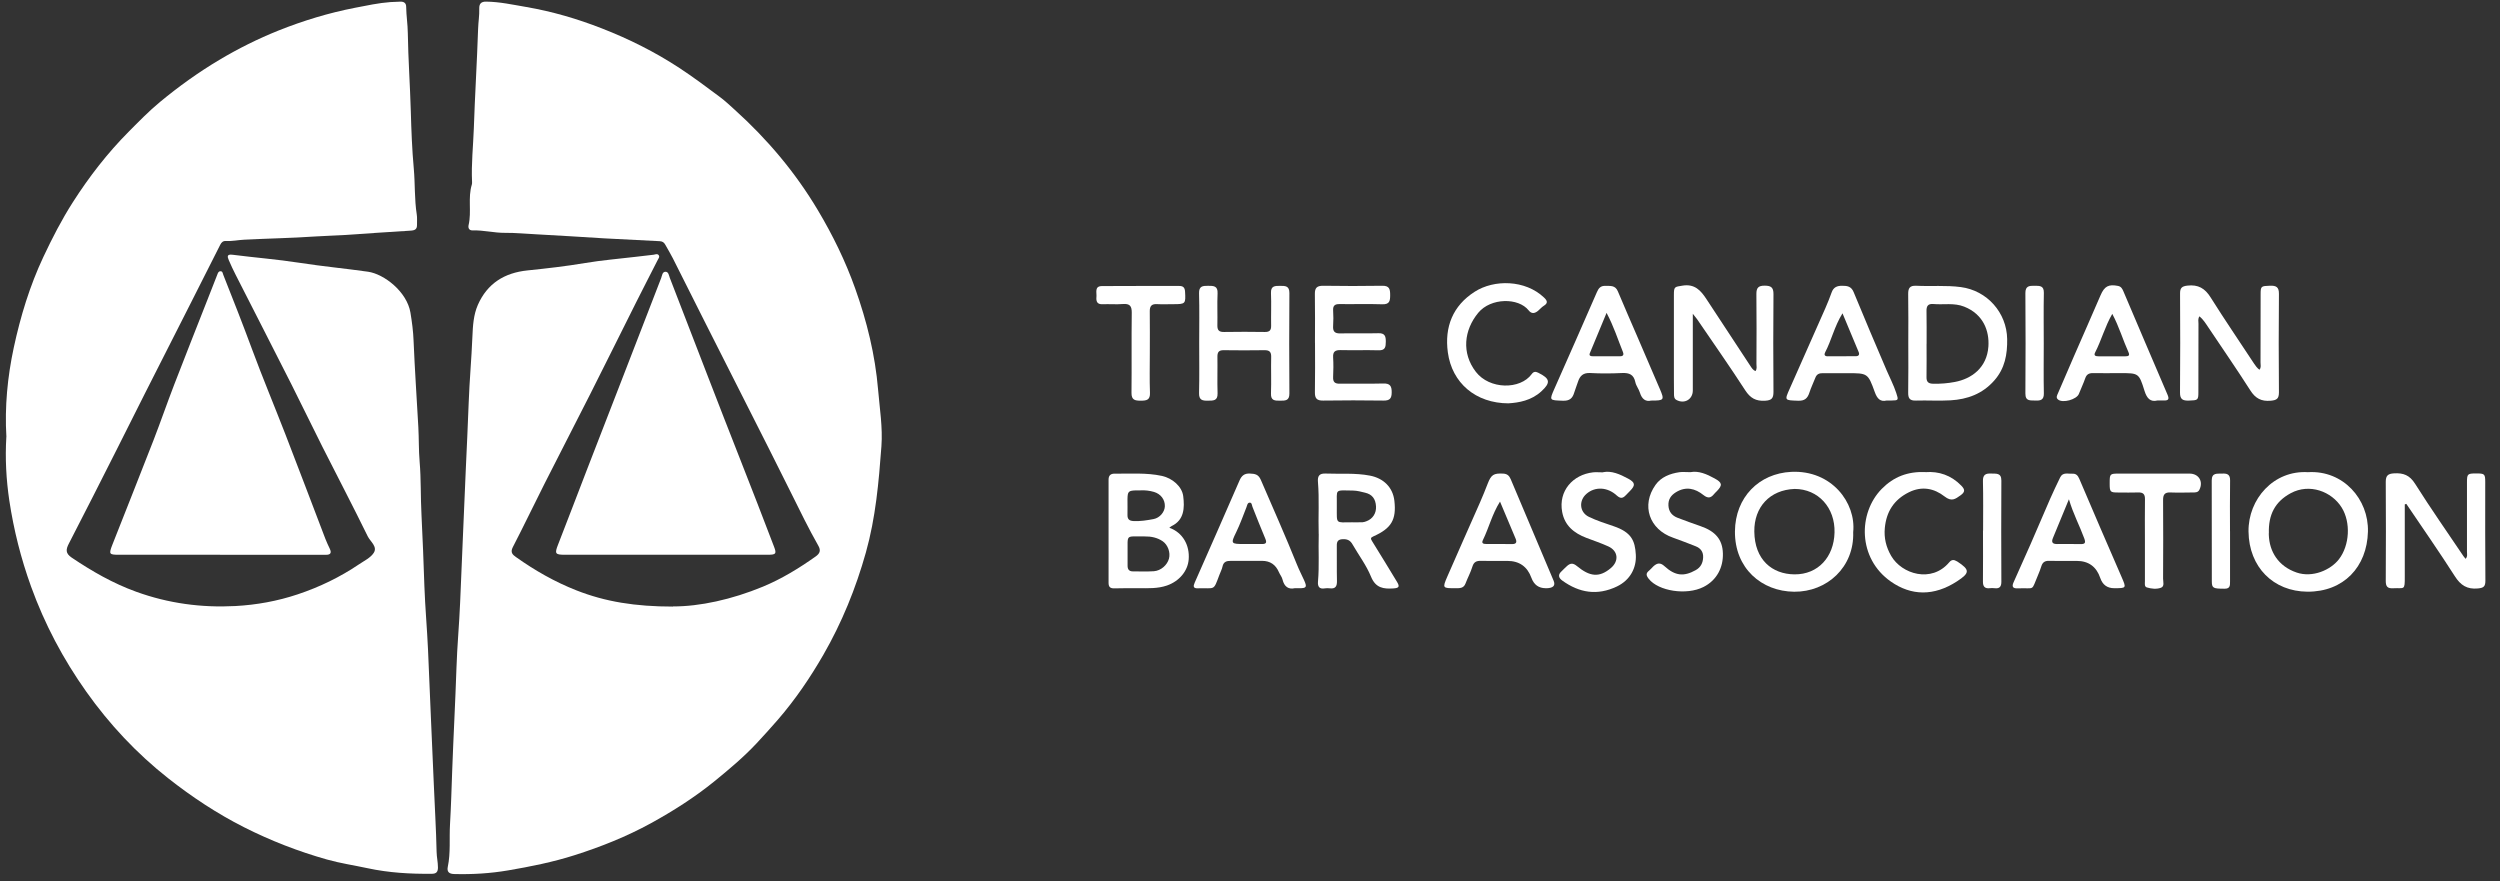
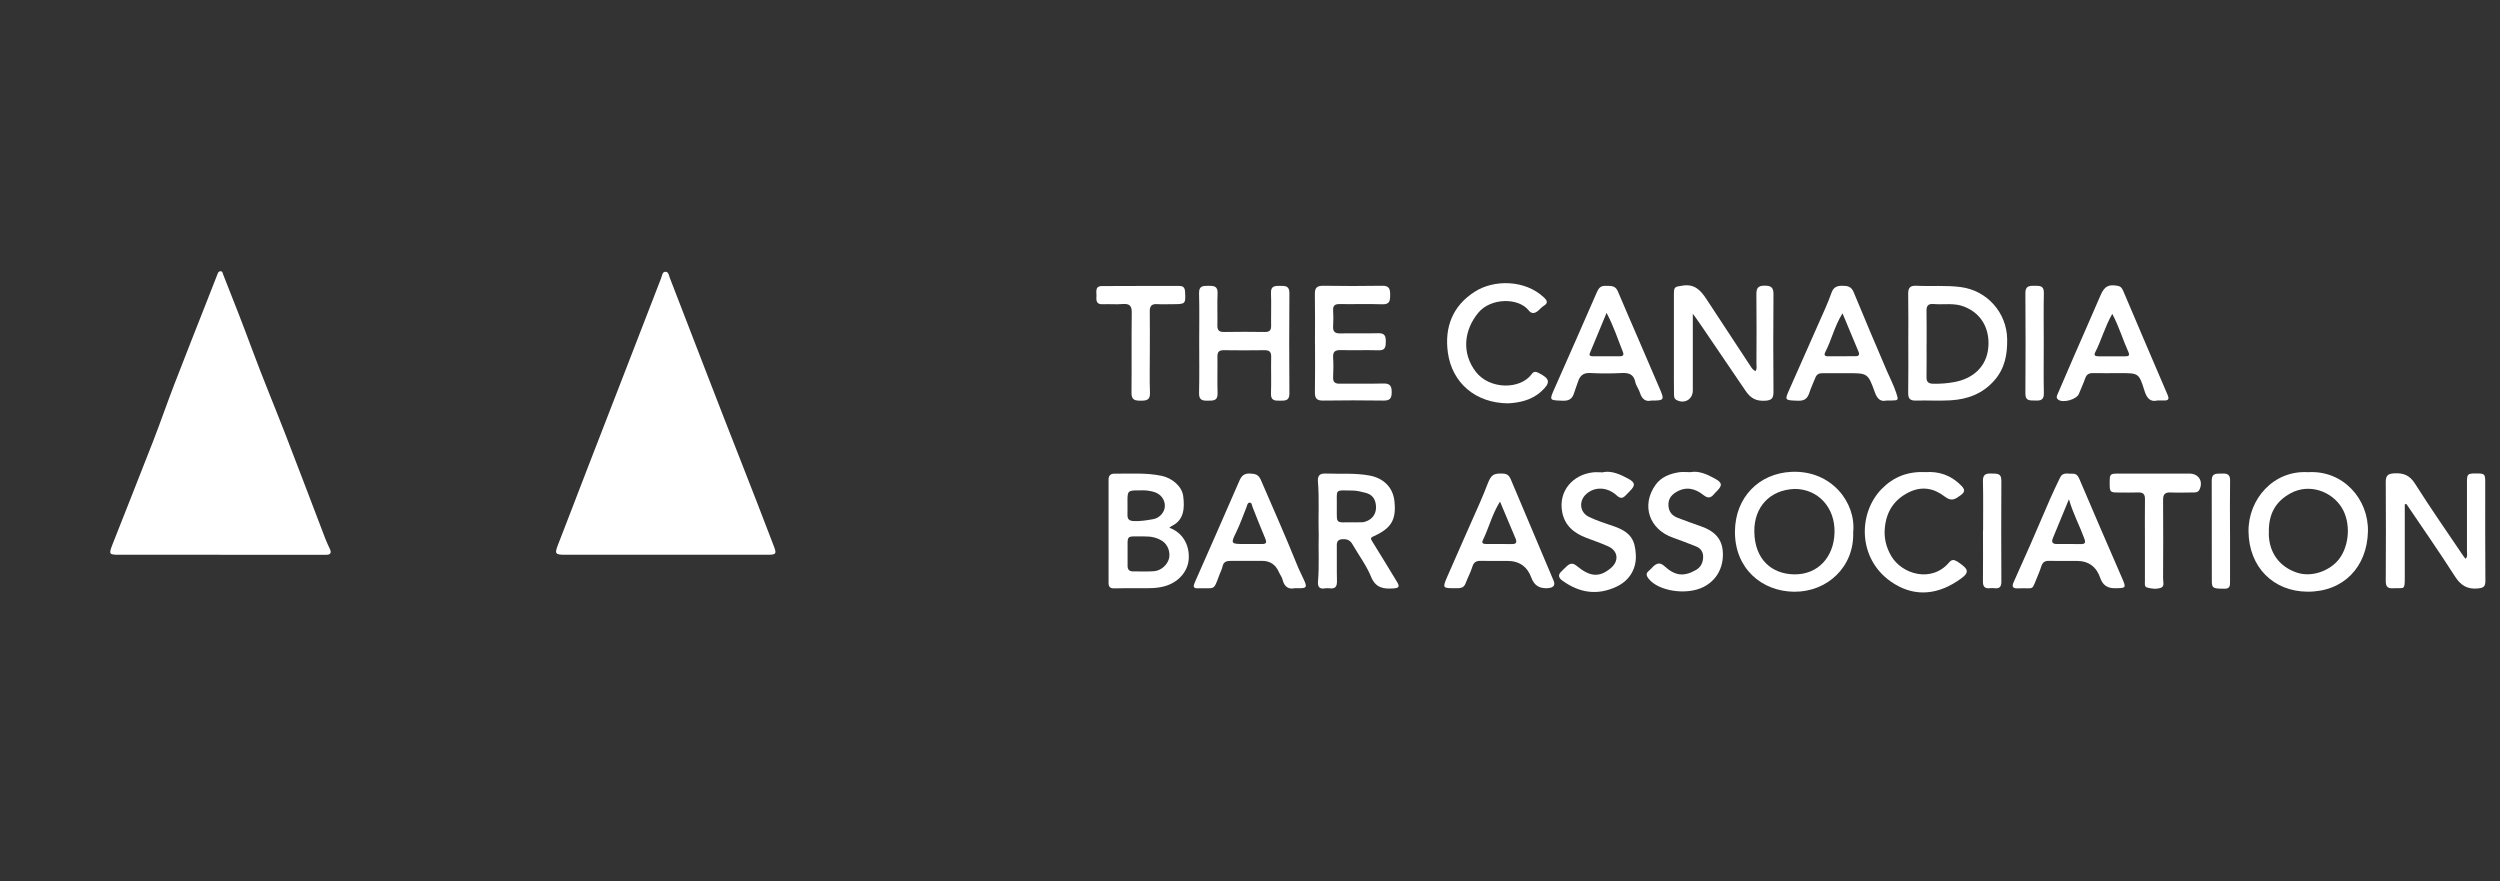
<svg xmlns="http://www.w3.org/2000/svg" width="244" height="86" viewBox="0 0 244 86" fill="none">
  <rect x="0" y="0" width="244" height="86" fill="#333333" stroke="none" />
  <g clip-path="url(#clip0_2043_1022)">
-     <path d="M65.688 59.187C68.28 59.197 71.424 58.514 74.457 57.259C76.303 56.493 77.984 55.462 79.607 54.313C80.038 54.008 80.125 53.708 79.869 53.262C78.919 51.591 78.081 49.866 77.228 48.146C75.809 45.278 74.355 42.425 72.912 39.566C71.541 36.848 70.16 34.135 68.789 31.413C67.742 29.344 66.71 27.265 65.664 25.197C65.436 24.746 65.17 24.315 64.923 23.869C64.806 23.656 64.647 23.554 64.395 23.54C62.593 23.453 60.79 23.365 58.988 23.264C56.788 23.138 54.594 22.978 52.394 22.871C51.358 22.823 50.321 22.716 49.294 22.726C48.228 22.736 47.196 22.455 46.135 22.488C45.747 22.503 45.675 22.212 45.738 21.951C46.038 20.652 45.651 19.296 46.053 18.007C46.077 17.925 46.077 17.833 46.072 17.746C45.99 16.002 46.184 14.262 46.246 12.523C46.353 9.287 46.556 6.055 46.663 2.814C46.682 2.16 46.799 1.496 46.775 0.838C46.76 0.358 46.968 0.154 47.443 0.159C48.77 0.174 50.059 0.46 51.362 0.682C53.896 1.119 56.348 1.836 58.726 2.766C61.377 3.798 63.92 5.067 66.313 6.637C67.679 7.533 68.983 8.512 70.286 9.485C70.78 9.854 71.231 10.28 71.686 10.692C74.879 13.569 77.621 16.815 79.825 20.517C81.274 22.949 82.509 25.468 83.463 28.147C84.607 31.359 85.416 34.629 85.702 38.035C85.857 39.876 86.162 41.712 86.026 43.563C85.769 47.051 85.464 50.525 84.51 53.921C83.526 57.428 82.17 60.762 80.358 63.911C79.069 66.149 77.621 68.276 75.925 70.238C75.247 71.023 74.549 71.788 73.847 72.544C72.573 73.905 71.138 75.107 69.69 76.284C67.762 77.844 65.678 79.167 63.518 80.354C61.158 81.647 58.659 82.645 56.086 83.464C53.959 84.142 51.779 84.578 49.589 84.951C47.85 85.247 46.087 85.353 44.313 85.305C43.819 85.29 43.606 85.077 43.703 84.607C43.994 83.236 43.839 81.836 43.921 80.455C44.023 78.721 44.071 76.972 44.134 75.233C44.255 71.885 44.439 68.542 44.551 65.19C44.619 63.058 44.822 60.931 44.909 58.8C44.996 56.624 45.084 54.444 45.185 52.269C45.282 50.113 45.365 47.952 45.462 45.796C45.559 43.641 45.665 41.485 45.743 39.324C45.82 37.168 46.019 35.022 46.106 32.866C46.15 31.824 46.208 30.739 46.639 29.756C47.564 27.663 49.231 26.626 51.479 26.393C53.358 26.2 55.233 25.986 57.099 25.672C58.746 25.395 60.417 25.26 62.079 25.061C62.646 24.993 63.217 24.935 63.784 24.862C63.959 24.838 64.143 24.732 64.278 24.892C64.424 25.066 64.264 25.226 64.191 25.376C63.494 26.752 62.781 28.123 62.089 29.504C60.592 32.483 59.119 35.472 57.612 38.452C56.139 41.368 54.633 44.266 53.16 47.182C52.113 49.251 51.115 51.344 50.05 53.403C49.783 53.921 50.035 54.144 50.369 54.376C52.21 55.684 54.158 56.794 56.265 57.622C59.075 58.727 61.992 59.202 65.693 59.202L65.688 59.187Z" fill="white" />
-     <path d="M0.624 42.638C0.45 39.712 0.731 36.786 1.346 33.917C2 30.88 2.901 27.91 4.233 25.076C5.096 23.24 6.021 21.438 7.116 19.727C8.7 17.252 10.488 14.941 12.562 12.853C13.555 11.855 14.538 10.842 15.623 9.946C17.44 8.444 19.354 7.068 21.384 5.857C23.244 4.748 25.177 3.784 27.183 2.979C29.6 2.015 32.086 1.259 34.649 0.76C35.797 0.538 36.935 0.29 38.108 0.203C38.437 0.179 38.767 0.165 39.101 0.16C39.44 0.16 39.643 0.31 39.643 0.673C39.653 1.531 39.794 2.383 39.803 3.246C39.842 5.78 40.021 8.308 40.094 10.842C40.147 12.712 40.215 14.587 40.385 16.448C40.52 17.94 40.443 19.446 40.675 20.929C40.729 21.253 40.69 21.593 40.7 21.922C40.714 22.382 40.496 22.489 40.05 22.513C37.875 22.634 35.7 22.804 33.529 22.944C32.604 23.002 31.684 23.017 30.758 23.08C28.452 23.24 26.136 23.274 23.826 23.395C23.234 23.424 22.648 23.555 22.047 23.521C21.762 23.506 21.611 23.656 21.49 23.899C20.521 25.832 19.543 27.76 18.564 29.688C17.087 32.6 15.604 35.511 14.131 38.428C13.206 40.259 12.29 42.1 11.365 43.931C9.829 46.964 8.303 50.002 6.738 53.02C6.423 53.621 6.37 53.999 7 54.425C8.981 55.757 11.026 56.935 13.288 57.753C16.433 58.892 19.669 59.328 22.978 59.149C25.041 59.037 27.076 58.669 29.063 58.005C31.194 57.293 33.185 56.329 35.036 55.079C35.545 54.735 36.17 54.44 36.48 53.955C36.867 53.35 36.141 52.855 35.894 52.352C34.46 49.421 32.943 46.528 31.47 43.612C30.453 41.601 29.484 39.571 28.467 37.561C26.655 33.976 24.823 30.405 23.002 26.825C22.76 26.355 22.537 25.87 22.328 25.386C22.188 25.057 22.125 24.79 22.692 24.863C24.877 25.144 27.076 25.313 29.252 25.652C31.466 25.996 33.699 26.205 35.918 26.52C37.483 26.742 39.721 28.467 40.06 30.517C40.21 31.427 40.331 32.328 40.365 33.259C40.482 36.073 40.675 38.883 40.83 41.693C40.893 42.817 40.859 43.936 40.956 45.065C41.102 46.775 41.044 48.505 41.136 50.22C41.257 52.55 41.339 54.885 41.421 57.221C41.494 59.284 41.683 61.348 41.775 63.412C41.872 65.66 41.964 67.903 42.061 70.151C42.153 72.263 42.25 74.376 42.337 76.488C42.429 78.712 42.565 80.93 42.613 83.154C42.623 83.653 42.744 84.152 42.744 84.666C42.744 85.082 42.594 85.276 42.167 85.281C40.046 85.305 37.943 85.184 35.86 84.734C34.547 84.453 33.215 84.254 31.921 83.891C29.116 83.101 26.413 82.05 23.806 80.732C21.175 79.4 18.739 77.786 16.428 75.969C13.346 73.542 10.682 70.698 8.419 67.506C6.167 64.333 4.355 60.912 3.027 57.235C2.044 54.508 1.341 51.717 0.91 48.859C0.605 46.809 0.493 44.736 0.619 42.638H0.624Z" fill="white" />
    <path d="M21.485 54.144C18.196 54.144 14.901 54.144 11.612 54.144C10.648 54.144 10.609 54.09 10.967 53.165C12.305 49.764 13.661 46.368 14.984 42.962C15.676 41.175 16.301 39.363 16.989 37.575C18.065 34.784 19.169 31.999 20.264 29.213C20.579 28.414 20.884 27.614 21.204 26.815C21.258 26.674 21.306 26.495 21.485 26.476C21.737 26.447 21.732 26.674 21.795 26.829C22.755 29.242 23.704 31.664 24.605 34.101C25.637 36.887 26.785 39.629 27.861 42.405C29.174 45.796 30.458 49.193 31.756 52.589C31.882 52.918 32.037 53.238 32.187 53.558C32.376 53.95 32.27 54.149 31.824 54.149C31.427 54.149 31.029 54.149 30.632 54.149C27.585 54.149 24.537 54.149 21.485 54.149V54.144Z" fill="white" />
    <path d="M64.996 54.144C61.702 54.144 58.412 54.144 55.117 54.144C54.173 54.144 54.124 54.028 54.468 53.151C55.418 50.728 56.334 48.296 57.273 45.874C58.446 42.831 59.633 39.794 60.81 36.751C62.05 33.544 63.291 30.342 64.531 27.135C64.623 26.897 64.637 26.534 64.943 26.524C65.257 26.514 65.287 26.897 65.374 27.12C66.6 30.284 67.811 33.452 69.041 36.616C70.122 39.387 71.183 42.168 72.282 44.934C73.397 47.739 74.467 50.559 75.552 53.373C75.804 54.028 75.732 54.139 75.005 54.144C71.667 54.149 68.334 54.144 64.996 54.144Z" fill="white" />
    <path d="M234.706 49.241V55.462C234.706 55.728 234.706 55.99 234.706 56.256C234.715 57.685 234.667 57.351 233.577 57.414C233.02 57.448 232.85 57.249 232.85 56.702C232.87 53.475 232.87 50.249 232.85 47.022C232.85 46.426 233.059 46.233 233.655 46.199C234.57 46.145 235.181 46.373 235.713 47.216C237.23 49.619 238.863 51.949 240.452 54.309C240.5 54.381 240.558 54.44 240.641 54.541C240.854 54.318 240.776 54.071 240.776 53.853C240.781 51.601 240.776 49.348 240.776 47.09C240.776 46.252 240.825 46.208 241.682 46.208C242.501 46.208 242.559 46.262 242.559 47.051C242.559 50.254 242.545 53.461 242.574 56.663C242.578 57.245 242.404 57.38 241.837 57.434C240.786 57.531 240.156 57.123 239.594 56.242C238.068 53.853 236.44 51.528 234.856 49.178L234.701 49.231L234.706 49.241Z" fill="white" />
-     <path d="M165.218 30.623C165.218 32.105 165.218 33.385 165.218 34.663C165.218 35.812 165.218 36.96 165.218 38.108C165.218 38.985 164.399 39.455 163.624 39.038C163.387 38.912 163.387 38.68 163.382 38.462C163.372 37.977 163.372 37.488 163.372 37.004C163.372 34.261 163.372 31.524 163.372 28.782C163.372 27.959 163.445 28.002 164.225 27.876C165.402 27.687 165.998 28.351 166.546 29.189C167.98 31.384 169.423 33.578 170.867 35.763C170.983 35.938 171.105 36.127 171.332 36.219C171.507 36.001 171.429 35.749 171.429 35.516C171.439 33.239 171.449 30.962 171.424 28.69C171.419 28.084 171.628 27.876 172.233 27.881C172.839 27.881 173.096 28.041 173.091 28.705C173.062 31.887 173.067 35.071 173.091 38.249C173.091 38.869 172.916 39.077 172.272 39.111C171.371 39.164 170.833 38.859 170.334 38.094C168.813 35.744 167.205 33.457 165.63 31.146C165.543 31.02 165.446 30.909 165.218 30.623Z" fill="white" />
-     <path d="M214.673 30.87C214.494 31.113 214.571 31.364 214.571 31.592C214.562 33.821 214.571 36.054 214.562 38.283C214.562 39.058 214.508 39.068 213.646 39.097C213.064 39.116 212.759 39 212.769 38.307C212.798 35.08 212.793 31.859 212.774 28.632C212.774 28.094 212.958 27.939 213.491 27.876C214.542 27.755 215.201 28.138 215.758 29.029C217.129 31.214 218.587 33.341 220.002 35.497C220.147 35.715 220.298 35.923 220.52 36.088C220.714 35.865 220.627 35.613 220.627 35.386C220.637 33.157 220.627 30.924 220.637 28.695C220.637 27.93 220.69 27.915 221.557 27.886C222.148 27.867 222.434 28.007 222.424 28.69C222.395 31.892 222.395 35.095 222.424 38.297C222.424 38.908 222.216 39.058 221.625 39.111C220.705 39.194 220.128 38.883 219.629 38.099C218.302 36.02 216.897 33.99 215.526 31.941C215.274 31.563 215.031 31.175 214.663 30.866L214.673 30.87Z" fill="white" />
+     <path d="M165.218 30.623C165.218 32.105 165.218 33.385 165.218 34.663C165.218 35.812 165.218 36.96 165.218 38.108C165.218 38.985 164.399 39.455 163.624 39.038C163.387 38.912 163.387 38.68 163.382 38.462C163.372 37.977 163.372 37.488 163.372 37.004C163.372 34.261 163.372 31.524 163.372 28.782C163.372 27.959 163.445 28.002 164.225 27.876C165.402 27.687 165.998 28.351 166.546 29.189C167.98 31.384 169.423 33.578 170.867 35.763C170.983 35.938 171.105 36.127 171.332 36.219C171.507 36.001 171.429 35.749 171.429 35.516C171.439 33.239 171.449 30.962 171.424 28.69C171.419 28.084 171.628 27.876 172.233 27.881C172.839 27.881 173.096 28.041 173.091 28.705C173.062 31.887 173.067 35.071 173.091 38.249C173.091 38.869 172.916 39.077 172.272 39.111C171.371 39.164 170.833 38.859 170.334 38.094C165.543 31.02 165.446 30.909 165.218 30.623Z" fill="white" />
    <path d="M225.288 46.083C228.708 45.889 231.193 48.728 231.111 51.886C231.024 55.336 228.732 57.768 225.205 57.749C221.882 57.724 219.498 55.355 219.455 51.877C219.416 48.723 221.901 45.865 225.288 46.087V46.083ZM221.436 52.017C221.436 52.017 221.436 52.109 221.436 52.201C221.489 53.824 222.352 55.263 224.149 55.879C225.704 56.411 227.468 55.636 228.282 54.58C229.323 53.228 229.454 50.985 228.543 49.527C227.57 47.972 225.414 47.144 223.573 48.137C222.032 48.97 221.393 50.244 221.441 52.022L221.436 52.017Z" fill="white" />
    <path d="M180.871 51.94C180.988 55.355 178.309 57.782 175.111 57.753C171.928 57.724 169.297 55.462 169.331 51.857C169.36 48.534 171.681 46.204 174.83 46.053C178.764 45.864 181.167 49.072 180.871 51.94ZM175.155 47.72C172.723 47.812 171.197 49.498 171.221 51.872C171.25 54.633 172.955 56.038 175.14 56.058C177.456 56.077 178.987 54.352 179.05 51.983C179.118 49.546 177.456 47.72 175.155 47.72Z" fill="white" />
    <path d="M114.126 51.508C115.444 51.974 116.132 53.228 116.015 54.614C115.923 55.733 115.095 56.731 113.889 57.148C112.987 57.458 112.067 57.409 111.142 57.409C110.347 57.409 109.553 57.4 108.758 57.424C108.361 57.434 108.196 57.288 108.196 56.891C108.201 53.533 108.201 50.181 108.196 46.824C108.196 46.407 108.39 46.223 108.802 46.228C110.337 46.252 111.883 46.116 113.409 46.45C114.422 46.673 115.361 47.473 115.482 48.422C115.628 49.571 115.575 50.758 114.359 51.339C114.3 51.368 114.252 51.416 114.126 51.508ZM110.052 54.032C110.052 54.43 110.052 54.827 110.052 55.224C110.052 55.568 110.202 55.767 110.56 55.767C111.243 55.767 111.926 55.796 112.61 55.752C113.298 55.709 113.927 55.147 114.092 54.522C114.252 53.926 113.985 53.175 113.477 52.826C112.949 52.468 112.353 52.346 111.723 52.356C109.795 52.385 110.076 52.061 110.052 54.032ZM111.321 47.86C111.19 47.86 111.059 47.86 110.924 47.86C110.134 47.88 110.052 47.957 110.042 48.732C110.042 49.236 110.052 49.745 110.042 50.249C110.032 50.661 110.202 50.835 110.628 50.854C111.297 50.888 111.946 50.782 112.59 50.661C113.201 50.544 113.671 49.968 113.69 49.416C113.709 48.757 113.293 48.209 112.624 48.011C112.198 47.885 111.762 47.841 111.321 47.855V47.86Z" fill="white" />
    <path d="M186.249 33.481C186.249 31.892 186.268 30.298 186.239 28.709C186.23 28.118 186.399 27.861 187.024 27.89C188.478 27.963 189.931 27.827 191.389 28.021C193.938 28.36 195.856 30.507 195.9 33.089C195.924 34.591 195.682 35.957 194.64 37.139C193.492 38.442 192.024 38.975 190.372 39.072C189.248 39.14 188.119 39.062 186.99 39.096C186.394 39.116 186.23 38.878 186.239 38.316C186.268 36.703 186.249 35.09 186.249 33.476V33.481ZM188.032 33.554C188.032 34.634 188.046 35.715 188.027 36.795C188.017 37.284 188.211 37.444 188.691 37.454C189.403 37.468 190.105 37.41 190.793 37.279C192.421 36.974 193.923 35.899 194.068 33.82C194.17 32.319 193.589 30.676 191.709 29.93C190.711 29.533 189.703 29.761 188.705 29.673C188.172 29.625 188.013 29.872 188.027 30.371C188.051 31.432 188.032 32.488 188.037 33.549L188.032 33.554Z" fill="white" />
    <path d="M128.704 52.124C128.65 50.423 128.772 48.723 128.631 47.022C128.587 46.475 128.757 46.194 129.363 46.218C130.811 46.276 132.265 46.141 133.713 46.422C135.026 46.678 135.942 47.555 136.092 48.878C136.3 50.714 135.806 51.567 134.047 52.347C133.752 52.478 133.762 52.57 133.921 52.826C134.74 54.135 135.535 55.457 136.339 56.775C136.63 57.25 136.552 57.39 136.014 57.429C135.041 57.497 134.265 57.4 133.81 56.281C133.359 55.171 132.609 54.183 132.003 53.127C131.795 52.759 131.523 52.613 131.092 52.623C130.632 52.633 130.462 52.802 130.472 53.253C130.487 54.401 130.458 55.549 130.487 56.697C130.501 57.23 130.336 57.492 129.774 57.419C129.624 57.4 129.464 57.4 129.314 57.424C128.767 57.521 128.592 57.255 128.636 56.755C128.772 55.21 128.66 53.664 128.709 52.119L128.704 52.124ZM131.935 50.976C132.289 50.976 132.642 50.985 132.991 50.971C133.122 50.966 133.248 50.913 133.374 50.869C133.984 50.641 134.338 50.084 134.299 49.421C134.256 48.684 133.921 48.248 133.238 48.088C132.856 47.996 132.463 47.885 132.071 47.88C130.172 47.851 130.506 47.696 130.472 49.353C130.472 49.421 130.472 49.483 130.472 49.551C130.482 51.155 130.322 50.99 131.935 50.976Z" fill="white" />
    <path d="M117.042 33.457C117.042 31.844 117.072 30.23 117.028 28.622C117.009 27.924 117.386 27.89 117.905 27.895C118.428 27.895 118.874 27.886 118.835 28.637C118.787 29.673 118.84 30.71 118.816 31.752C118.806 32.246 118.99 32.411 119.475 32.401C120.797 32.377 122.125 32.382 123.447 32.401C123.907 32.406 124.072 32.241 124.062 31.781C124.043 30.72 124.092 29.659 124.048 28.603C124.019 27.886 124.445 27.9 124.939 27.9C125.438 27.9 125.85 27.89 125.845 28.603C125.821 31.873 125.821 35.138 125.845 38.408C125.85 39.121 125.438 39.106 124.939 39.106C124.445 39.106 124.019 39.125 124.048 38.404C124.092 37.212 124.038 36.02 124.067 34.828C124.077 34.329 123.883 34.174 123.408 34.179C122.086 34.198 120.758 34.198 119.436 34.179C118.971 34.174 118.816 34.358 118.82 34.809C118.84 36.001 118.796 37.192 118.835 38.384C118.859 39.145 118.399 39.096 117.89 39.106C117.357 39.116 117.013 39.053 117.028 38.365C117.067 36.732 117.042 35.095 117.042 33.462V33.457Z" fill="white" />
    <path d="M161.173 39.091C160.621 39.237 160.248 38.956 160.054 38.321C159.947 37.967 159.681 37.653 159.608 37.294C159.453 36.553 159.017 36.378 158.319 36.407C157.283 36.456 156.241 36.465 155.209 36.407C154.521 36.369 154.197 36.679 154.008 37.27C153.896 37.628 153.746 37.972 153.639 38.331C153.475 38.888 153.174 39.135 152.54 39.111C151.193 39.062 151.198 39.101 151.735 37.885C153.116 34.765 154.497 31.64 155.858 28.511C156.028 28.118 156.226 27.886 156.677 27.9C157.157 27.915 157.646 27.823 157.898 28.423C158.528 29.93 159.187 31.422 159.831 32.919C160.538 34.557 161.241 36.194 161.943 37.832C161.963 37.87 161.982 37.914 161.997 37.953C162.462 39.043 162.428 39.096 161.168 39.096L161.173 39.091ZM156.803 30.531C156.222 31.936 155.689 33.2 155.17 34.465C155.064 34.721 155.248 34.77 155.442 34.77C156.343 34.77 157.244 34.77 158.145 34.77C158.426 34.77 158.499 34.605 158.407 34.377C157.908 33.147 157.515 31.873 156.798 30.531H156.803Z" fill="white" />
    <path d="M210.565 39.087C209.877 39.256 209.533 38.883 209.3 38.137C208.762 36.407 208.724 36.417 206.917 36.417C206.035 36.417 205.148 36.432 204.266 36.417C203.884 36.412 203.651 36.538 203.52 36.916C203.341 37.435 203.099 37.934 202.9 38.442C202.687 38.995 201.306 39.377 200.861 38.99C200.638 38.801 200.769 38.588 200.856 38.389C201.379 37.173 201.897 35.962 202.425 34.751C203.288 32.774 204.16 30.802 205.013 28.821C205.39 27.944 205.788 27.721 206.718 27.905C207.033 27.968 207.139 28.191 207.246 28.438C208.68 31.8 210.104 35.167 211.553 38.529C211.737 38.961 211.635 39.096 211.204 39.087C211.03 39.087 210.85 39.087 210.569 39.087H210.565ZM206.161 30.628C205.434 31.892 205.1 33.21 204.484 34.402C204.31 34.741 204.581 34.77 204.809 34.775C205.691 34.78 206.577 34.775 207.459 34.775C207.726 34.775 207.89 34.712 207.74 34.378C207.198 33.181 206.834 31.902 206.156 30.628H206.161Z" fill="white" />
    <path d="M206.35 57.409C205.665 57.409 205.21 57.075 204.984 56.407C204.606 55.299 203.839 54.745 202.682 54.745C201.776 54.745 200.87 54.759 199.969 54.74C199.572 54.73 199.354 54.89 199.238 55.258C199.146 55.554 199.034 55.84 198.913 56.126C198.206 57.763 198.69 57.351 196.937 57.424C196.476 57.443 196.321 57.283 196.525 56.833C197.087 55.588 197.644 54.343 198.191 53.093C198.836 51.625 199.456 50.142 200.1 48.674C200.41 47.972 200.74 47.274 201.079 46.581C201.34 46.058 201.844 46.262 202.261 46.233C202.61 46.213 202.794 46.392 202.939 46.732C204.3 49.934 205.681 53.127 207.067 56.315C207.542 57.409 207.551 57.405 206.35 57.409ZM201.927 48.728C201.374 50.07 200.875 51.291 200.367 52.507C200.197 52.909 200.313 53.093 200.74 53.098C201.51 53.098 202.285 53.088 203.055 53.102C203.487 53.112 203.588 52.996 203.428 52.56C202.978 51.32 202.343 50.157 201.927 48.728Z" fill="white" />
    <path d="M184.127 39.092C183.536 39.232 183.216 38.932 182.979 38.268C182.31 36.413 182.276 36.422 180.285 36.422C179.491 36.422 178.696 36.432 177.902 36.422C177.553 36.417 177.311 36.519 177.18 36.863C176.991 37.357 176.753 37.832 176.594 38.331C176.414 38.883 176.128 39.135 175.494 39.111C174.162 39.063 174.157 39.101 174.685 37.914C175.843 35.298 177.01 32.682 178.163 30.061C178.386 29.557 178.585 29.044 178.774 28.525C178.953 28.031 179.302 27.886 179.806 27.891C180.305 27.891 180.682 27.954 180.91 28.496C181.966 31.059 183.047 33.612 184.142 36.161C184.456 36.887 184.82 37.59 185.072 38.346C185.309 39.067 185.309 39.082 184.563 39.092C184.452 39.092 184.34 39.092 184.132 39.092H184.127ZM179.825 30.584C179.03 31.873 178.754 33.21 178.134 34.388C178.023 34.596 178.066 34.775 178.372 34.775C179.297 34.775 180.217 34.775 181.143 34.765C181.399 34.765 181.511 34.615 181.409 34.368C180.905 33.157 180.397 31.946 179.83 30.584H179.825Z" fill="white" />
    <path d="M150.863 57.409C150.179 57.409 149.714 57.073 149.468 56.401C149.068 55.297 148.284 54.745 147.118 54.745C146.256 54.745 145.394 54.759 144.536 54.74C144.105 54.73 143.848 54.842 143.708 55.297C143.533 55.864 143.247 56.392 143.034 56.949C142.85 57.438 142.453 57.409 142.046 57.409C140.791 57.414 140.767 57.409 141.261 56.266C142.303 53.863 143.378 51.474 144.434 49.071C144.711 48.447 144.962 47.812 145.21 47.177C145.544 46.325 145.791 46.179 146.702 46.223C147.089 46.242 147.293 46.412 147.443 46.761C148.833 50.069 150.238 53.373 151.634 56.682C151.84 57.17 151.582 57.414 150.859 57.414L150.863 57.409ZM146.401 48.955C145.621 50.2 145.316 51.523 144.725 52.724C144.56 53.063 144.832 53.093 145.064 53.093C145.902 53.097 146.741 53.088 147.579 53.102C148.02 53.107 148.058 52.889 147.918 52.56C147.428 51.387 146.934 50.22 146.401 48.955Z" fill="white" />
    <path d="M126.364 57.409C125.773 57.545 125.346 57.279 125.172 56.557C125.114 56.305 124.925 56.087 124.823 55.844C124.507 55.108 123.961 54.74 123.186 54.74C122.168 54.74 121.151 54.75 120.138 54.74C119.717 54.735 119.412 54.822 119.315 55.302C119.257 55.578 119.111 55.835 119.014 56.106C118.404 57.724 118.636 57.366 116.897 57.419C116.451 57.434 116.447 57.215 116.602 56.867C118.07 53.543 119.533 50.22 120.981 46.887C121.185 46.422 121.461 46.194 121.984 46.218C122.473 46.242 122.817 46.276 123.06 46.843C124.247 49.595 125.467 52.332 126.587 55.113C126.79 55.622 127.047 56.116 127.274 56.615C127.589 57.312 127.522 57.419 126.761 57.409C126.674 57.409 126.587 57.409 126.373 57.409H126.364ZM121.955 53.097C122.352 53.097 122.75 53.093 123.147 53.097C123.53 53.102 123.675 53.001 123.5 52.589C123.06 51.557 122.657 50.511 122.241 49.469C122.178 49.314 122.188 49.057 121.979 49.057C121.747 49.057 121.722 49.328 121.655 49.503C121.33 50.322 121.039 51.15 120.652 51.944C120.099 53.073 120.138 53.093 121.427 53.097C121.601 53.097 121.781 53.097 121.955 53.097Z" fill="white" />
    <path d="M128.34 33.457C128.34 31.868 128.36 30.279 128.331 28.69C128.321 28.079 128.549 27.886 129.145 27.891C131.063 27.92 132.986 27.924 134.905 27.891C135.617 27.876 135.68 28.235 135.68 28.797C135.68 29.354 135.632 29.722 134.91 29.698C133.519 29.649 132.129 29.698 130.738 29.678C130.288 29.673 130.089 29.824 130.113 30.289C130.143 30.797 130.147 31.306 130.113 31.81C130.075 32.352 130.269 32.556 130.826 32.541C132.061 32.512 133.301 32.556 134.537 32.522C135.171 32.503 135.259 32.832 135.254 33.346C135.249 33.835 135.22 34.208 134.561 34.189C133.326 34.155 132.09 34.198 130.85 34.169C130.322 34.16 130.08 34.305 130.113 34.877C130.152 35.516 130.143 36.156 130.113 36.795C130.089 37.284 130.278 37.459 130.768 37.449C132.182 37.43 133.592 37.468 135.007 37.43C135.661 37.41 135.835 37.672 135.83 38.287C135.83 38.883 135.646 39.106 135.031 39.096C133.064 39.067 131.102 39.067 129.135 39.096C128.52 39.106 128.326 38.878 128.335 38.287C128.365 36.674 128.345 35.066 128.345 33.452L128.34 33.457Z" fill="white" />
    <path d="M156.459 46.087C157.278 45.918 158.101 46.281 158.91 46.717C159.598 47.09 159.637 47.357 159.095 47.909C158.954 48.05 158.814 48.19 158.678 48.335C158.392 48.641 158.16 48.689 157.796 48.36C156.885 47.522 155.684 47.478 154.855 48.185C154.071 48.849 154.148 49.992 155.073 50.443C155.844 50.816 156.667 51.078 157.481 51.354C159.221 51.945 159.579 52.759 159.657 54.144C159.729 55.404 159.124 56.61 157.811 57.24C155.897 58.156 154.138 57.865 152.472 56.659C152.142 56.416 152.021 56.116 152.385 55.782C152.578 55.602 152.753 55.399 152.956 55.229C153.276 54.958 153.523 54.929 153.916 55.254C155.151 56.271 156.076 56.407 157.215 55.447C158.034 54.759 157.937 53.771 156.973 53.33C156.275 53.011 155.543 52.768 154.822 52.492C153.625 52.032 152.714 51.305 152.467 49.963C152.089 47.909 153.518 46.325 155.476 46.102C155.757 46.068 156.047 46.102 156.469 46.102L156.459 46.087Z" fill="white" />
    <path d="M164.995 46.083C165.771 45.928 166.575 46.267 167.36 46.703C168.086 47.105 168.135 47.347 167.573 47.928C167.481 48.025 167.379 48.112 167.297 48.214C166.982 48.607 166.701 48.67 166.255 48.316C165.446 47.667 164.54 47.444 163.566 48.045C163.072 48.35 162.806 48.757 162.84 49.353C162.873 49.958 163.208 50.336 163.741 50.54C164.482 50.826 165.228 51.092 165.979 51.354C167.418 51.853 168.12 52.652 168.154 54.013C168.193 55.355 167.587 56.62 166.26 57.288C164.603 58.127 161.861 57.691 160.921 56.499C160.65 56.155 160.626 55.956 160.95 55.694C161.105 55.569 161.226 55.409 161.372 55.273C161.725 54.953 162.035 54.876 162.452 55.258C163.503 56.218 164.346 56.29 165.499 55.646C165.998 55.37 166.207 54.929 166.226 54.401C166.25 53.887 165.998 53.51 165.509 53.321C164.773 53.035 164.036 52.739 163.29 52.478C160.965 51.673 160.156 49.324 161.58 47.323C162.123 46.557 162.99 46.223 163.91 46.087C164.211 46.044 164.525 46.083 164.991 46.083H164.995Z" fill="white" />
    <path d="M147.244 39.367C144.008 39.363 141.712 37.362 141.31 34.397C140.971 31.902 141.799 29.838 143.926 28.477C145.825 27.256 148.863 27.299 150.694 29.038C151.028 29.353 151.106 29.586 150.66 29.857C150.456 29.983 150.301 30.182 150.112 30.337C149.798 30.594 149.483 30.662 149.197 30.293C148.199 29.034 145.5 29.053 144.279 30.526C142.884 32.212 142.627 34.46 144.047 36.296C145.379 38.021 148.373 38.05 149.497 36.509C149.676 36.262 149.861 36.247 150.122 36.373C151.29 36.95 151.372 37.333 150.442 38.19C149.463 39.096 148.228 39.304 147.244 39.363V39.367Z" fill="white" />
    <path d="M187.92 46.082C189.224 45.981 190.43 46.378 191.423 47.4C191.777 47.764 191.82 48.006 191.355 48.34C190.827 48.718 190.474 48.989 189.786 48.452C188.773 47.662 187.586 47.415 186.312 48.044C184.844 48.771 184.108 49.944 183.958 51.533C183.865 52.507 184.083 53.398 184.578 54.255C185.61 56.038 188.516 56.93 190.241 54.885C190.483 54.595 190.711 54.614 190.987 54.783C191.007 54.793 191.026 54.803 191.045 54.813C192.261 55.612 192.276 55.907 191.016 56.731C188.749 58.209 186.545 58.155 184.553 56.765C181.298 54.493 181.341 50.065 183.662 47.71C184.83 46.528 186.196 46.005 187.925 46.073L187.92 46.082Z" fill="white" />
    <path d="M209.344 52.705C209.344 51.382 209.329 50.055 209.349 48.732C209.358 48.253 209.189 48.049 208.699 48.064C208.06 48.088 207.42 48.069 206.781 48.069C205.938 48.069 205.904 48.03 205.904 47.163C205.904 46.242 205.923 46.223 206.815 46.223C208.733 46.223 210.657 46.223 212.575 46.223C212.948 46.223 213.326 46.223 213.699 46.223C214.6 46.223 215.07 46.998 214.658 47.807C214.523 48.073 214.266 48.064 214.024 48.064C213.297 48.073 212.565 48.093 211.839 48.064C211.286 48.039 211.112 48.267 211.117 48.805C211.136 51.363 211.131 53.926 211.117 56.484C211.117 56.794 211.282 57.24 210.894 57.37C210.463 57.52 209.974 57.467 209.528 57.332C209.281 57.254 209.344 56.959 209.344 56.745C209.339 55.399 209.344 54.052 209.344 52.705Z" fill="white" />
    <path d="M112.222 34.484C112.222 35.763 112.188 37.047 112.237 38.326C112.266 39.038 111.912 39.106 111.345 39.106C110.793 39.106 110.425 39.058 110.434 38.341C110.463 35.734 110.425 33.133 110.459 30.526C110.468 29.853 110.255 29.62 109.586 29.673C108.928 29.727 108.264 29.664 107.6 29.693C107.043 29.717 106.975 29.368 107.014 28.966C107.053 28.554 106.796 27.924 107.557 27.92C110.071 27.9 112.59 27.915 115.105 27.91C115.487 27.91 115.642 28.079 115.662 28.472C115.73 29.654 115.71 29.688 114.504 29.688C113.976 29.688 113.443 29.712 112.915 29.683C112.392 29.654 112.212 29.882 112.217 30.386C112.237 31.752 112.222 33.123 112.222 34.494V34.484Z" fill="white" />
    <path d="M217.652 51.857C217.652 53.49 217.652 55.123 217.652 56.755C217.652 57.128 217.667 57.463 217.124 57.458C216.015 57.458 215.879 57.409 215.874 56.751C215.865 53.466 215.874 50.176 215.865 46.892C215.865 46.107 216.402 46.247 216.872 46.223C217.352 46.194 217.672 46.286 217.657 46.896C217.628 48.548 217.648 50.205 217.648 51.857H217.652Z" fill="white" />
    <path d="M193.55 51.785C193.55 50.171 193.574 48.558 193.535 46.945C193.521 46.315 193.821 46.194 194.34 46.218C194.819 46.242 195.338 46.126 195.333 46.906C195.314 50.2 195.318 53.49 195.333 56.784C195.333 57.283 195.139 57.468 194.659 57.409C194.509 57.39 194.349 57.39 194.194 57.409C193.71 57.458 193.531 57.245 193.535 56.76C193.555 55.103 193.54 53.447 193.54 51.79L193.55 51.785Z" fill="white" />
    <path d="M199.47 33.554C199.47 35.167 199.446 36.781 199.48 38.389C199.494 39.033 199.165 39.116 198.656 39.092C198.177 39.067 197.673 39.193 197.678 38.409C197.702 35.138 197.702 31.873 197.678 28.603C197.673 27.9 198.065 27.886 198.574 27.891C199.058 27.9 199.494 27.857 199.48 28.583C199.446 30.24 199.47 31.897 199.47 33.554Z" fill="white" />
  </g>
  <defs>
    <clipPath id="clip0_2043_1022">
      <rect width="243" height="86" fill="white" transform="translate(0.3)" />
    </clipPath>
  </defs>
</svg>